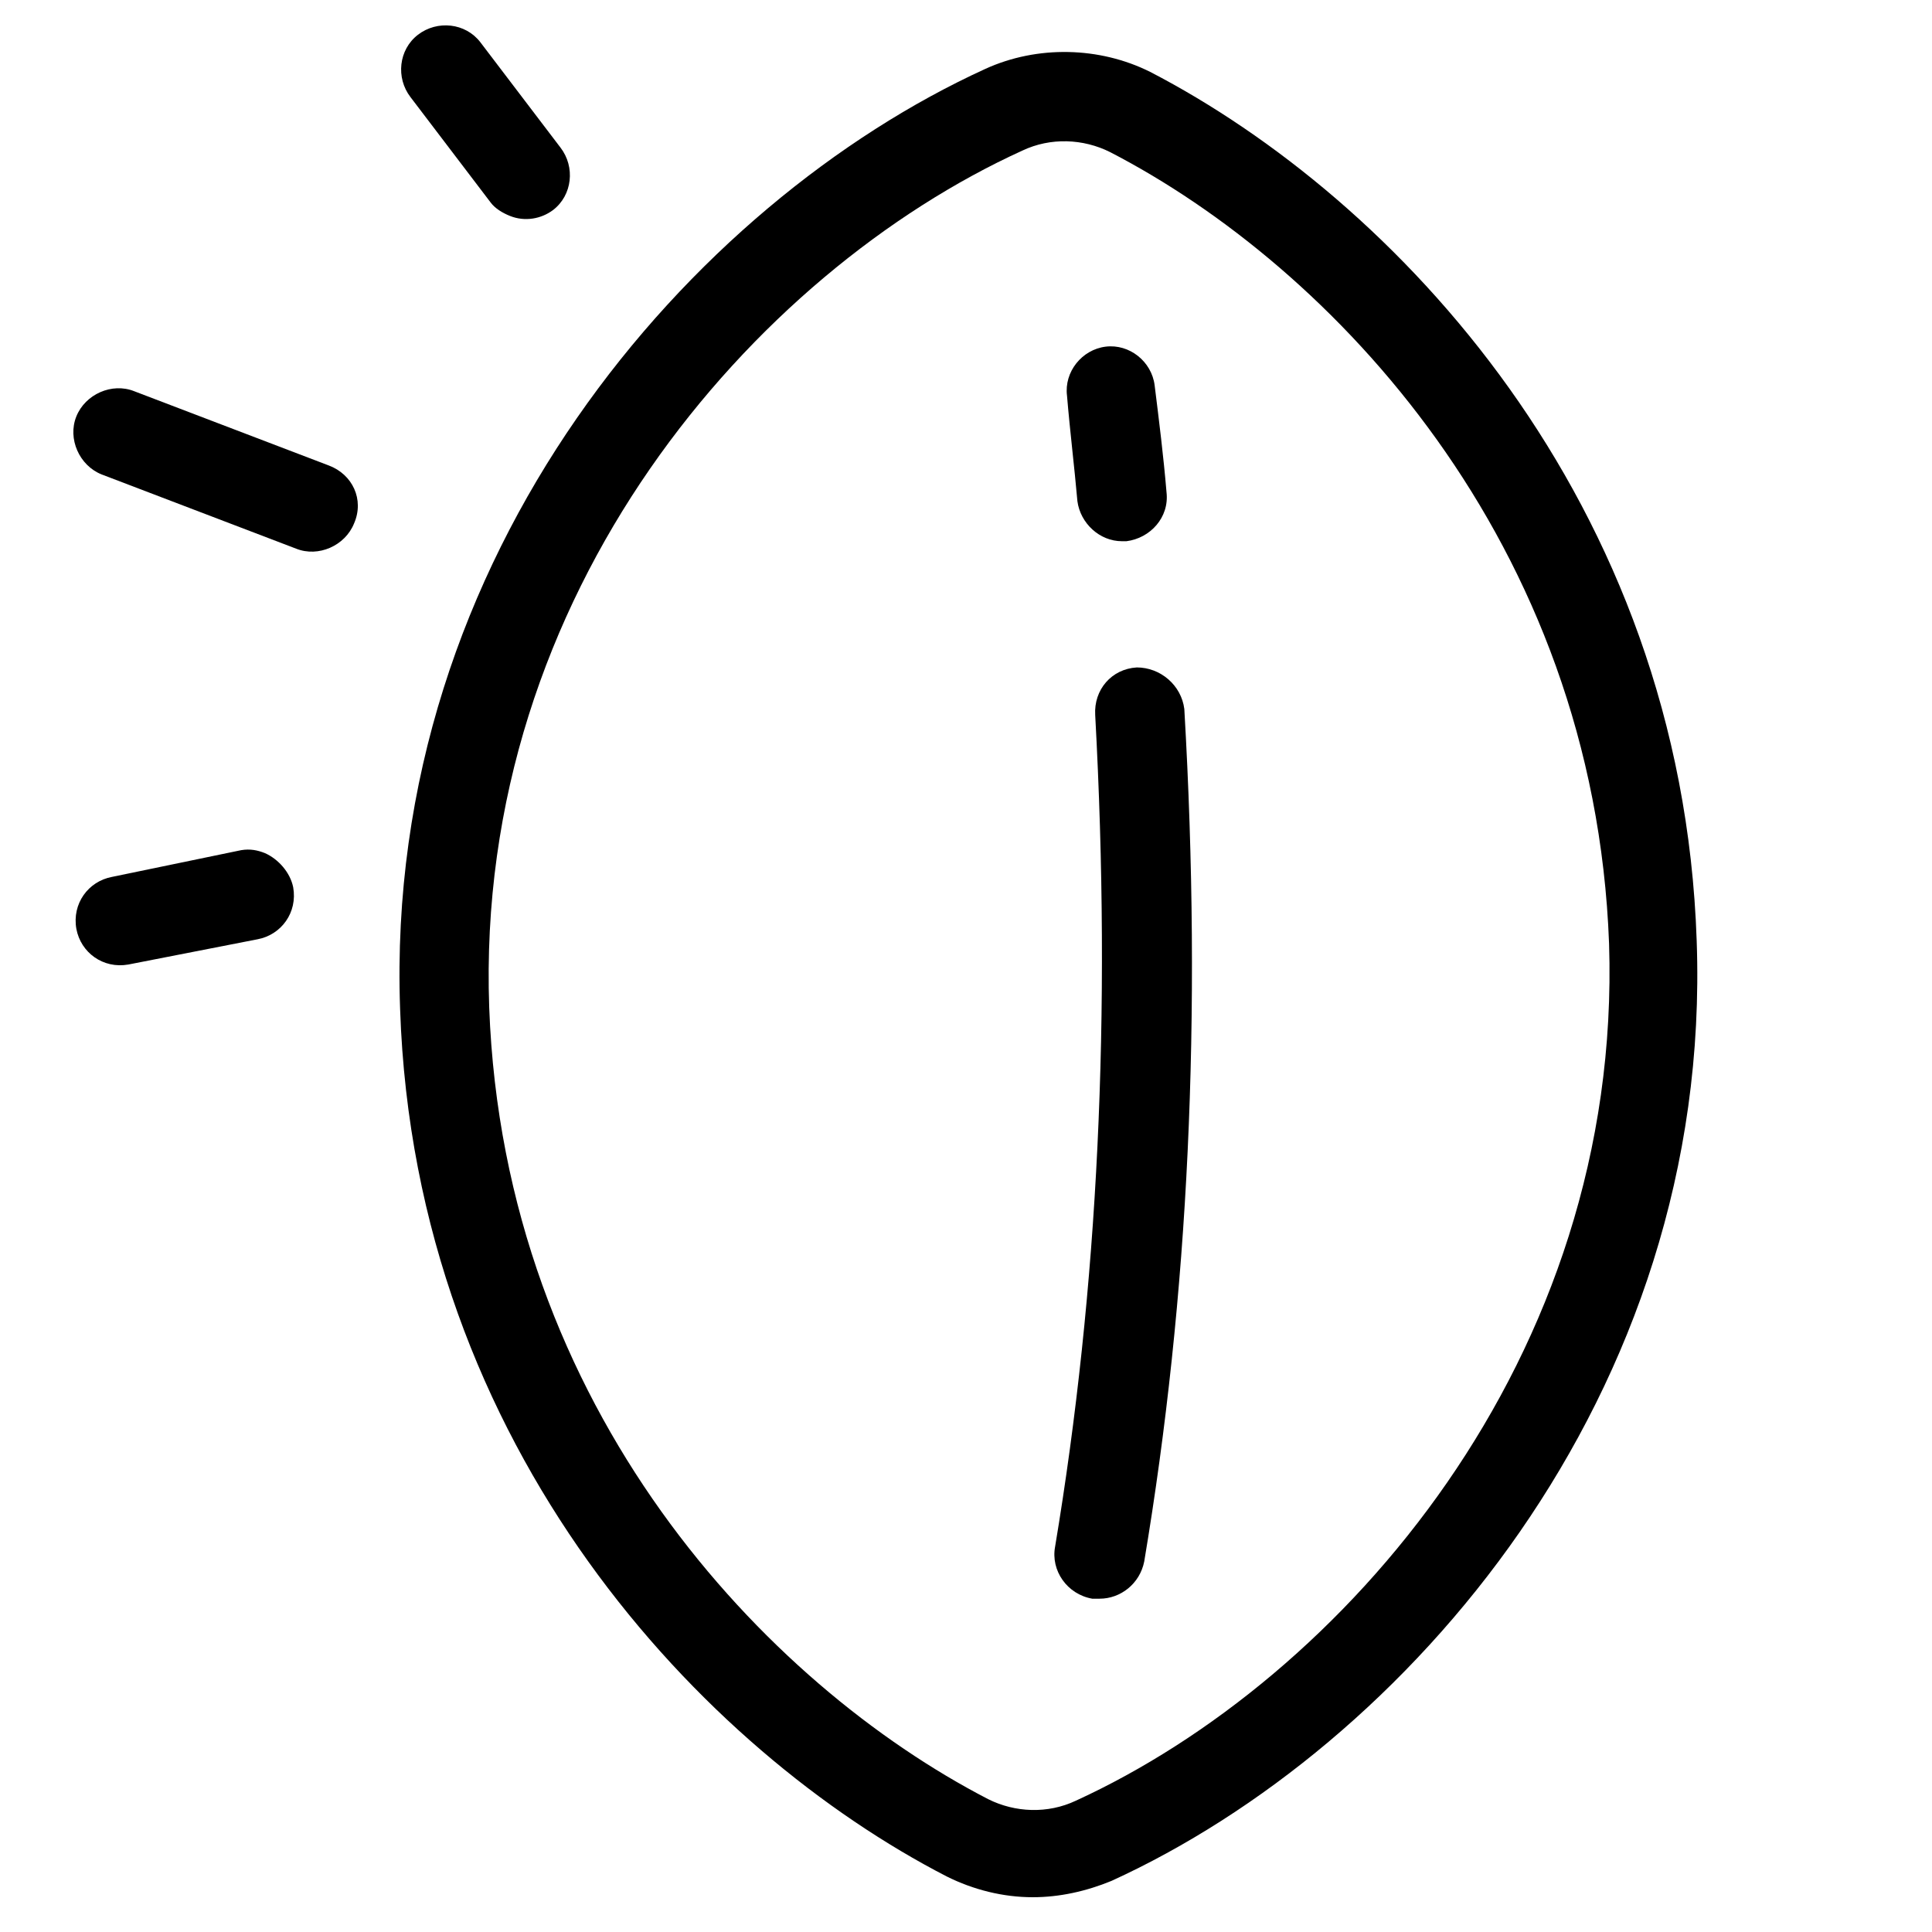
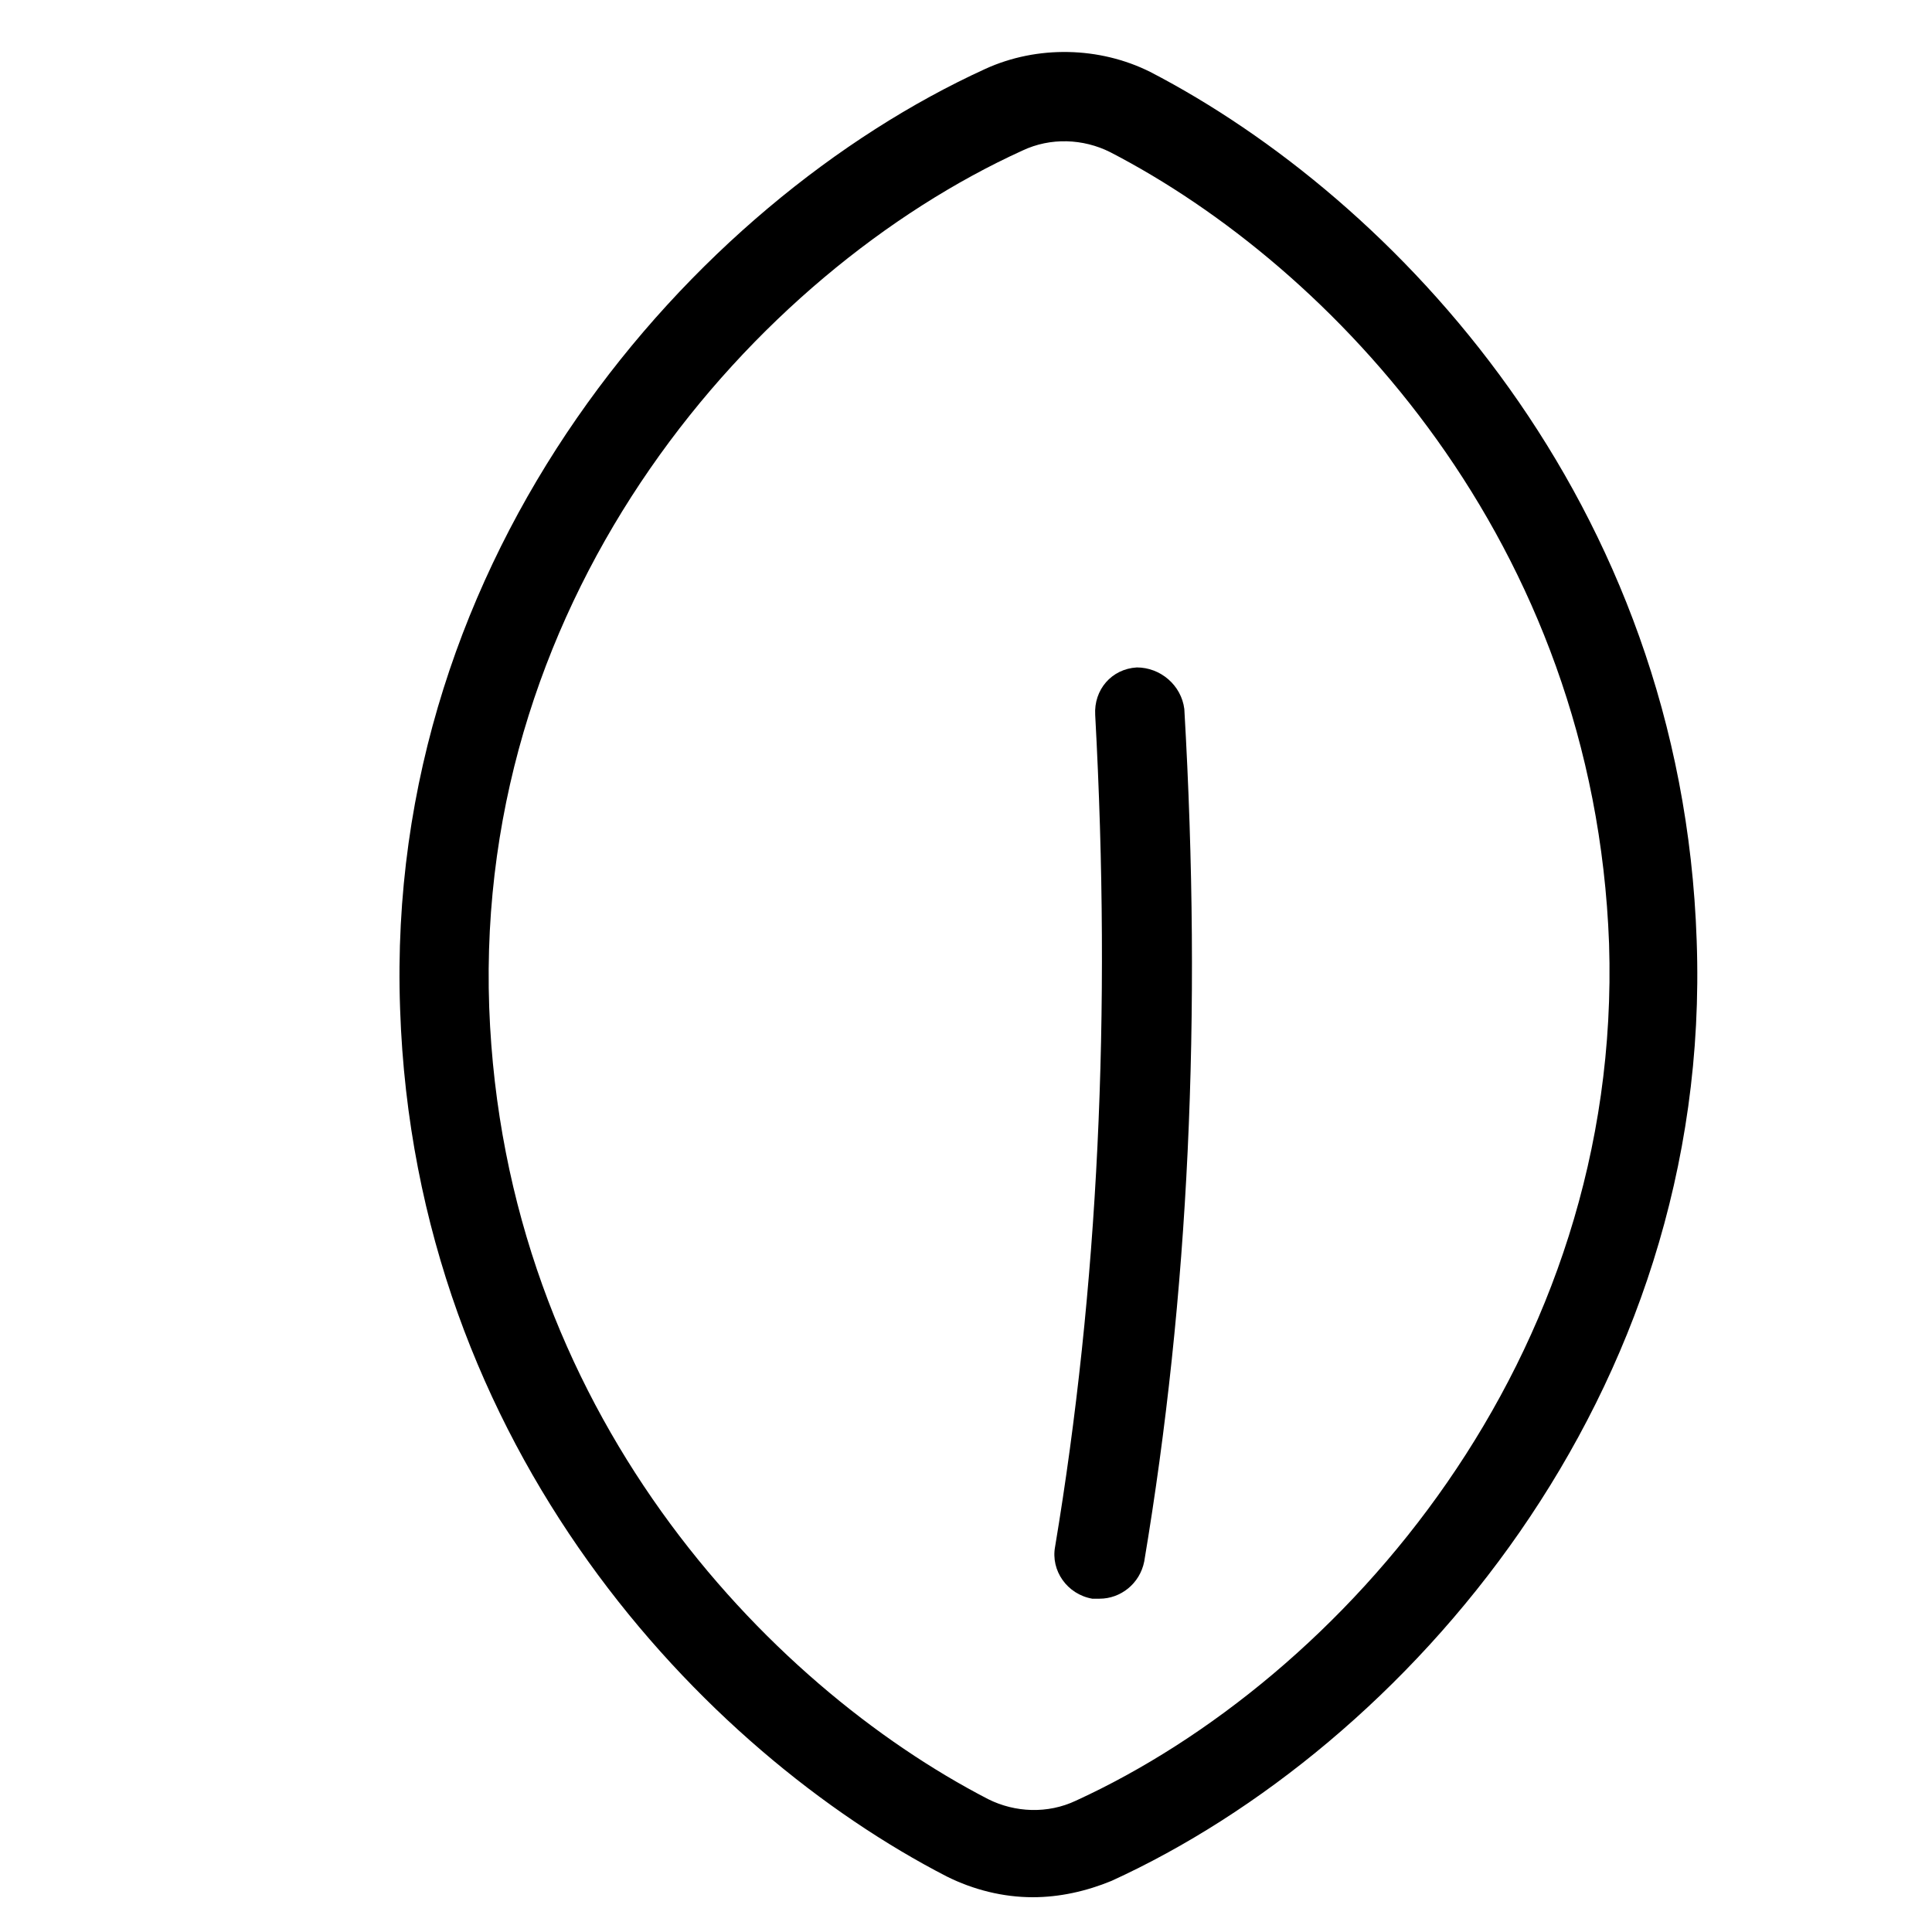
<svg xmlns="http://www.w3.org/2000/svg" fill="#000000" width="800px" height="800px" version="1.1" viewBox="144 144 512 512">
  <g>
    <path d="m448.8 163.05c-13.383-6.691-29.914-7.086-43.688-0.789-77.539 35.426-159.41 128.31-155.08 249.15 3.938 116.9 80.688 196.8 144.84 229.86 7.086 3.543 14.957 5.512 22.828 5.512 7.086 0 14.168-1.574 20.859-4.328 77.539-35.426 159.41-128.31 155.08-249.15-3.934-116.9-80.293-196.8-144.84-230.26zm-19.68 458.15c-7.477 3.543-16.137 3.148-23.223-0.395-58.648-30.309-128.31-103.12-132.25-209.79-3.938-110.21 70.453-194.83 141.3-227.11 7.477-3.543 16.137-3.148 23.223 0.395 58.648 30.309 128.31 103.12 132.25 209.79 3.539 110.21-70.852 194.83-141.3 227.11z" />
    <path d="m445.26 320.88c-6.691 0.395-11.414 5.902-11.02 12.594 4.328 79.508 0.789 151.93-10.629 220.42-1.18 6.297 3.148 12.594 9.84 13.777h1.969c5.512 0 10.629-3.938 11.809-9.84 11.809-70.453 15.352-144.45 10.629-225.93-0.789-6.297-6.301-11.023-12.598-11.023z" />
-     <path d="m429.52 276.8c0.789 5.902 5.902 10.629 11.809 10.629h1.18c6.297-0.789 11.414-6.297 10.629-12.988-0.789-9.445-1.969-18.895-3.148-28.34-0.789-6.297-6.691-11.02-12.988-10.234-6.297 0.789-11.02 6.691-10.234 12.988 0.785 9.445 1.965 18.895 2.754 27.945z" />
-     <path d="m214.22 370.09c-1.969-0.789-3.938-1.18-6.297-0.789l-34.242 7.086c-6.297 1.18-10.629 7.086-9.445 13.777 1.18 6.297 7.086 10.629 13.777 9.445l34.242-6.691c6.297-1.18 10.629-7.086 9.445-13.777-0.789-3.934-3.938-7.477-7.481-9.051z" />
-     <path d="m231.14 267.36-51.562-19.68c-5.902-2.363-12.988 0.789-15.352 6.691-2.363 5.902 0.789 12.988 6.691 15.352l51.562 19.68c5.902 2.363 12.988-0.789 15.352-6.691 2.754-6.301-0.395-12.992-6.691-15.352z" />
-     <path d="m279.16 201.23c3.938 1.574 8.266 0.789 11.414-1.574 5.117-3.938 5.902-11.414 1.969-16.531l-21.254-27.945c-3.938-5.117-11.414-5.902-16.531-1.969-5.117 3.938-5.902 11.414-1.969 16.531l21.254 27.945c1.18 1.574 3.148 2.754 5.117 3.543z" />
  </g>
</svg>